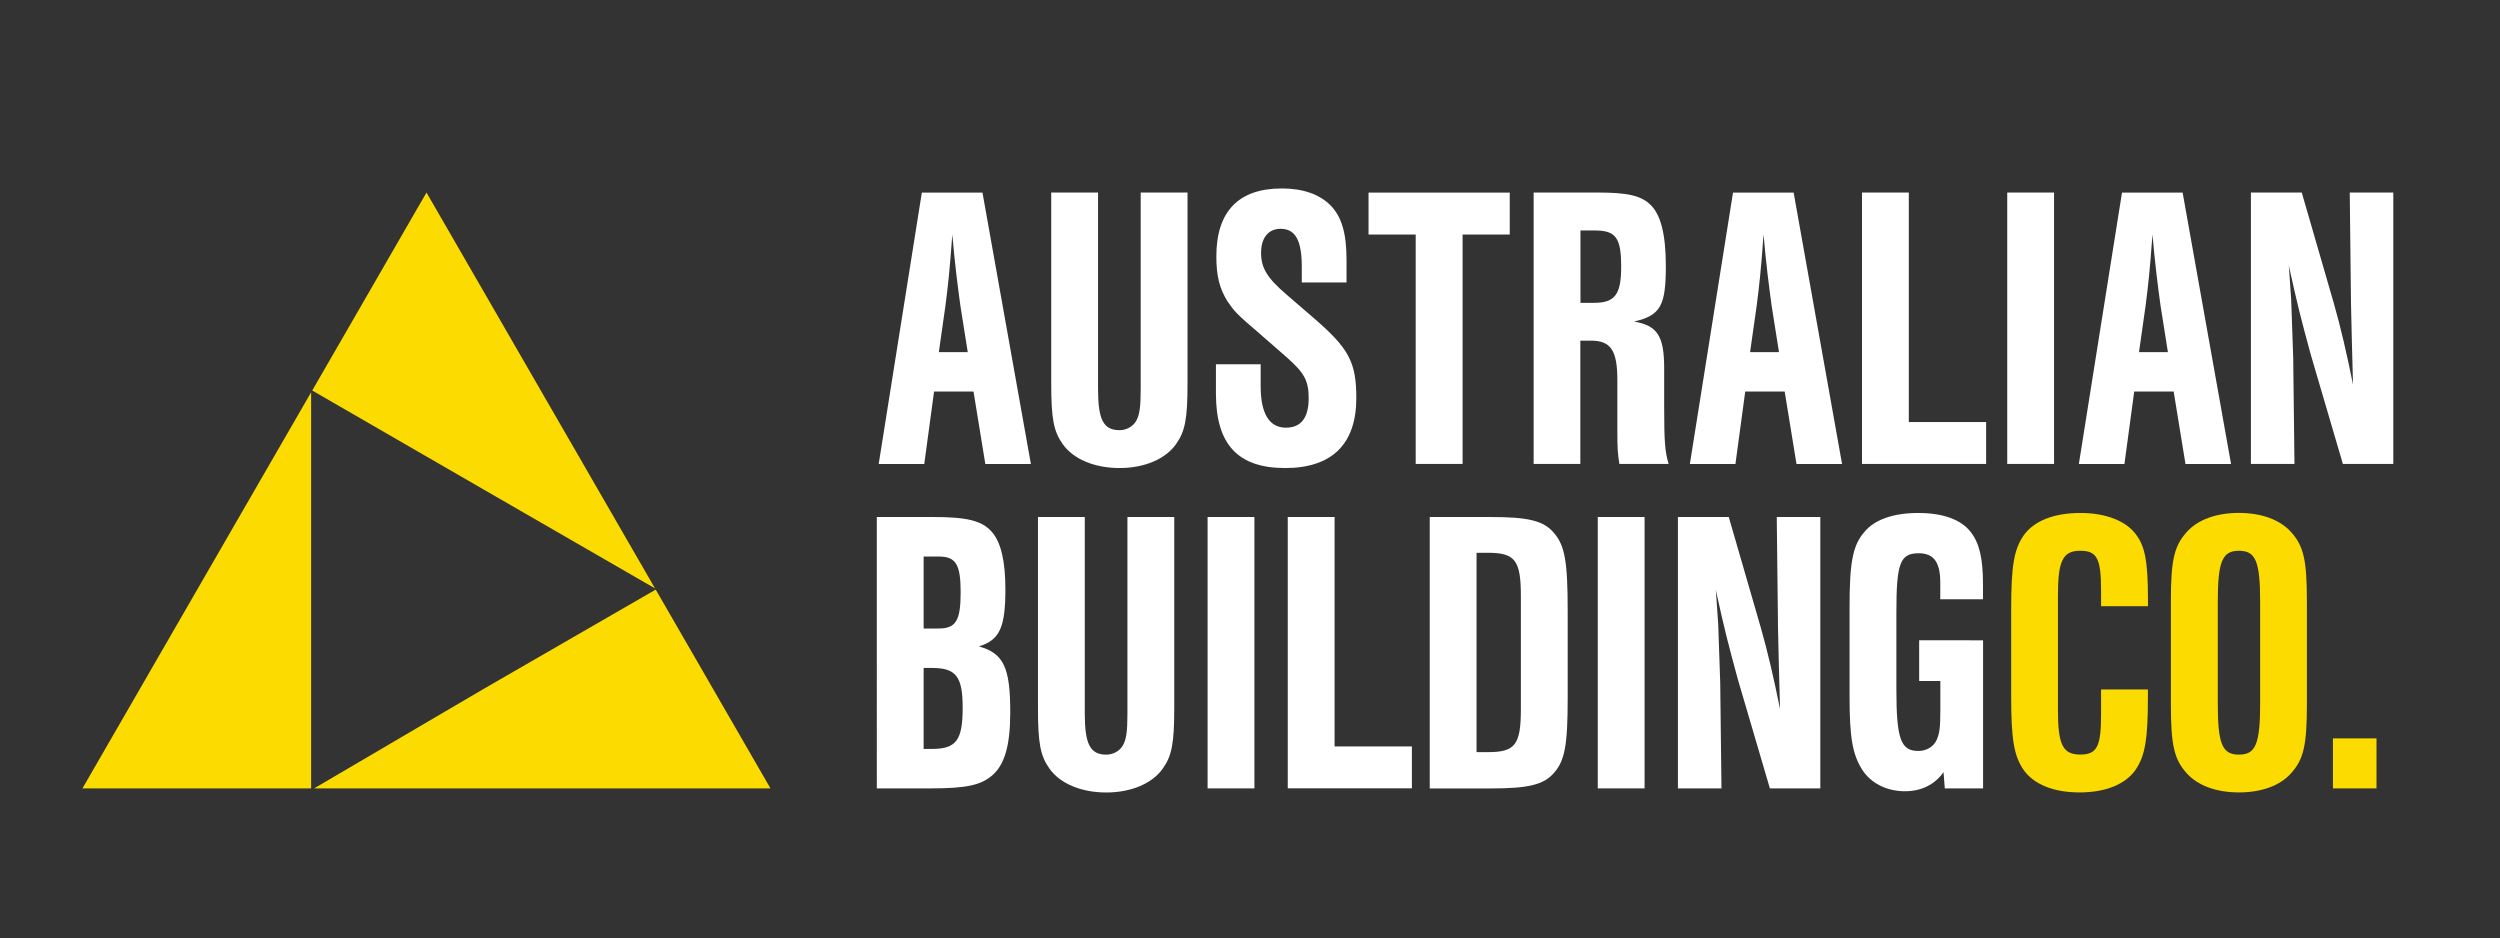
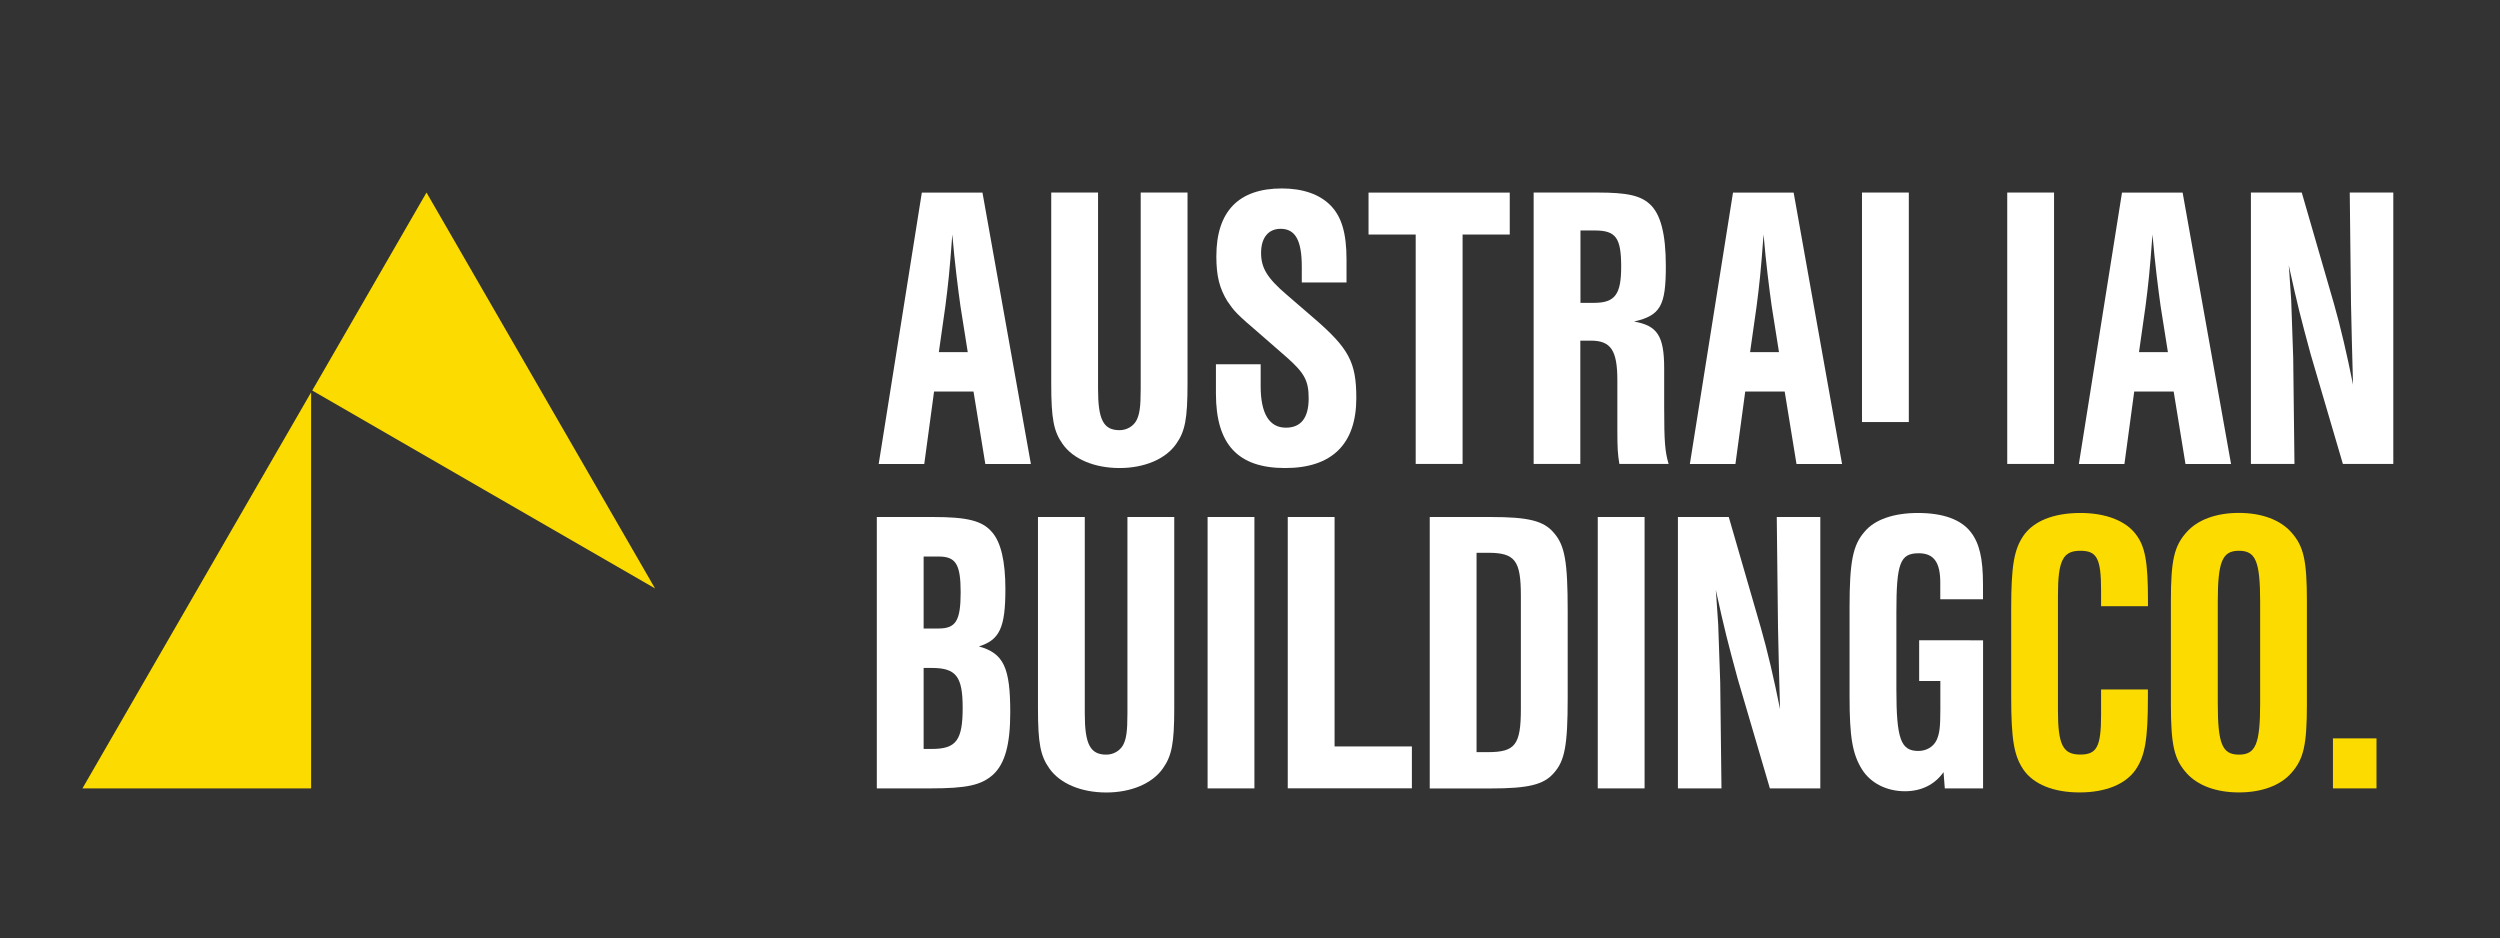
<svg xmlns="http://www.w3.org/2000/svg" version="1.1" id="Layer_1" x="0px" y="0px" viewBox="0 0 359.91 135.06" style="enable-background:new 0 0 359.91 135.06;" xml:space="preserve">
  <rect x="0" y="0" width="359.91" height="135.06" fill="#333333" stroke="none" />
  <style type="text/css">
	.st0{fill:#FFFFFF;}
	.st1{fill:#FCDC00;}
</style>
  <g>
    <g>
      <path class="st0" d="M134.47,56.37l-1.41,10.43h-6.56l6.21-39.07h8.73l6.97,39.07h-6.56l-1.7-10.43H134.47z M138.27,44.07    c-0.35-2.52-0.82-6.15-1.17-10.31c-0.41,5.56-0.59,7.09-1,10.31l-0.94,6.62h4.16L138.27,44.07z" />
      <path class="st0" d="M170.96,27.72v27.53c0,5.04-0.35,6.85-1.64,8.67c-1.52,2.17-4.57,3.46-8.14,3.46c-3.63,0-6.68-1.29-8.2-3.46    c-1.29-1.82-1.64-3.63-1.64-8.67V27.72h6.74v28.29c0,4.39,0.76,5.92,3.1,5.92c1,0,1.93-0.53,2.4-1.35    c0.47-0.88,0.64-1.93,0.64-4.57V27.72H170.96z" />
      <path class="st0" d="M187.41,40.67v-2.28c0-3.81-0.94-5.45-3.05-5.45c-1.76,0-2.81,1.29-2.81,3.46s0.88,3.63,3.69,6.03l3.87,3.34    c5.1,4.39,6.15,6.38,6.15,11.54c0,6.62-3.51,10.07-10.25,10.07c-6.79,0-9.96-3.4-9.96-10.72v-4.22h6.44v3.16    c0,3.92,1.23,5.97,3.63,5.97c2.17,0,3.28-1.41,3.28-4.22c0-2.52-0.59-3.63-3.1-5.86l-3.69-3.22c-3.69-3.16-3.87-3.4-4.92-4.92    c-1.11-1.82-1.58-3.57-1.58-6.44c0-6.5,3.22-9.78,9.43-9.78c2.99,0,5.39,0.82,6.97,2.4c1.64,1.64,2.34,4.04,2.34,7.85v3.28H187.41    z" />
      <path class="st0" d="M210.55,66.79h-6.74V33.76h-6.79v-6.03h20.33v6.03h-6.79V66.79z" />
      <path class="st0" d="M227.53,66.79h-6.74V27.72h9.25c4.1,0,6.09,0.41,7.44,1.64c1.58,1.41,2.34,4.28,2.34,8.96    c0,5.68-0.76,7.09-4.57,7.97c3.34,0.59,4.33,2.05,4.33,6.74v5.62c0,4.98,0.12,6.38,0.64,8.14h-7.09    c-0.23-1.46-0.29-2.11-0.29-4.92v-7.15c0-4.28-0.94-5.68-3.81-5.68h-1.52V66.79z M229.47,43.6c3.05,0,3.92-1.23,3.92-5.21    c0-4.16-0.76-5.21-3.81-5.21h-2.05V43.6H229.47z" />
      <path class="st0" d="M251.25,56.37l-1.41,10.43h-6.56l6.21-39.07h8.73l6.97,39.07h-6.56l-1.7-10.43H251.25z M255.06,44.07    c-0.35-2.52-0.82-6.15-1.17-10.31c-0.41,5.56-0.59,7.09-1,10.31l-0.94,6.62h4.16L255.06,44.07z" />
-       <path class="st0" d="M274.8,60.76h11.13v6.03h-17.87V27.72h6.74V60.76z" />
+       <path class="st0" d="M274.8,60.76h11.13h-17.87V27.72h6.74V60.76z" />
      <path class="st0" d="M295.71,66.79h-6.74V27.72h6.74V66.79z" />
      <path class="st0" d="M307.25,56.37l-1.41,10.43h-6.56l6.21-39.07h8.73l6.97,39.07h-6.56l-1.7-10.43H307.25z M311.05,44.07    c-0.35-2.52-0.82-6.15-1.17-10.31c-0.41,5.56-0.59,7.09-1,10.31l-0.94,6.62h4.16L311.05,44.07z" />
      <path class="st0" d="M337.29,66.79l-4.63-15.76c-1.46-5.39-1.87-6.97-3.16-12.83c0.06,0.82,0.12,1.41,0.12,1.64l0.23,3.34    c0.06,1.52,0.18,5.21,0.29,8.38l0.18,15.23h-6.27V27.72h7.32l4.63,15.99c0.94,3.28,1.87,7.26,2.75,11.66    c-0.12-4.51-0.23-8.38-0.29-11.66l-0.18-15.99h6.27v39.07H337.29z" />
    </g>
    <g>
      <path class="st0" d="M126.24,74.43h8.08c4.92,0,7.09,0.53,8.49,2.17c1.29,1.46,1.93,4.22,1.93,8.2c0,5.56-0.82,7.32-3.81,8.26    c3.57,1,4.51,3.05,4.51,9.49c0,4.63-0.76,7.38-2.46,8.96c-1.7,1.52-3.75,1.99-9.08,1.99h-7.67V74.43z M135.14,90.48    c2.46,0,3.16-1.11,3.16-5.21c0-4.04-0.7-5.15-3.16-5.15h-2.17v10.37H135.14z M134.14,107.82c3.51,0,4.45-1.23,4.45-5.92    c0-4.51-0.94-5.74-4.45-5.74h-1.17v11.66H134.14z" />
      <path class="st0" d="M169.05,74.43v27.53c0,5.04-0.35,6.85-1.64,8.67c-1.52,2.17-4.57,3.46-8.14,3.46c-3.63,0-6.68-1.29-8.2-3.46    c-1.29-1.82-1.64-3.63-1.64-8.67V74.43h6.74v28.29c0,4.39,0.76,5.92,3.1,5.92c1,0,1.93-0.53,2.4-1.35    c0.47-0.88,0.64-1.93,0.64-4.57V74.43H169.05z" />
      <path class="st0" d="M180.59,113.5h-6.74V74.43h6.74V113.5z" />
      <path class="st0" d="M192.13,107.46h11.13v6.03h-17.87V74.43h6.74V107.46z" />
      <path class="st0" d="M205.83,74.43h8.73c5.45,0,7.67,0.53,9.14,2.28c1.58,1.82,1.99,4.1,1.99,11.25v12.54    c0,6.79-0.41,9.02-1.99,10.78c-1.46,1.7-3.69,2.23-9.14,2.23h-8.73V74.43z M214.21,108.28c3.92,0,4.74-1.05,4.74-6.21V85.79    c0-5.1-0.82-6.21-4.74-6.21h-1.64v28.7H214.21z" />
      <path class="st0" d="M236.76,113.5h-6.74V74.43h6.74V113.5z" />
      <path class="st0" d="M254.8,113.5l-4.63-15.76c-1.46-5.39-1.87-6.97-3.16-12.83c0.06,0.82,0.12,1.41,0.12,1.64l0.23,3.34    c0.06,1.52,0.18,5.21,0.29,8.38l0.18,15.23h-6.27V74.43h7.32l4.63,15.99c0.94,3.28,1.87,7.26,2.75,11.66    c-0.12-4.51-0.23-8.38-0.29-11.66l-0.18-15.99h6.27v39.07H254.8z" />
      <path class="st0" d="M285.49,92.18v21.32h-5.51l-0.18-2.34c-1.29,1.82-3.22,2.75-5.56,2.75c-2.64,0-4.92-1.17-6.15-3.1    c-1.41-2.23-1.82-4.69-1.82-10.54V87.43c0-6.56,0.47-8.96,2.17-10.89c1.46-1.76,4.22-2.69,7.67-2.69c3.63,0,6.21,0.94,7.61,2.75    c1.23,1.58,1.76,3.75,1.76,7.56v2.11h-6.15v-2.4c0-2.93-0.94-4.22-3.1-4.22c-2.69,0-3.22,1.41-3.22,8.55v11.01    c0,7.2,0.64,8.9,3.16,8.9c1.17,0,2.17-0.59,2.64-1.58c0.41-0.94,0.53-1.76,0.53-4.39v-4.1h-3.05v-5.86H285.49z" />
    </g>
  </g>
  <g>
    <path class="st1" d="M302.48,87.26v-2.23c0-4.63-0.59-5.74-2.99-5.74c-2.52,0-3.22,1.41-3.22,6.44v16.52c0,4.98,0.7,6.38,3.22,6.38   c2.4,0,2.99-1.17,2.99-5.74v-3.63h6.74v1.11c0,6.09-0.41,8.43-1.76,10.43c-1.46,2.11-4.33,3.28-8.08,3.28   c-3.75,0-6.62-1.17-8.08-3.28c-1.35-1.99-1.76-4.33-1.76-10.43V87.61c0-6.15,0.41-8.49,1.76-10.48c1.46-2.11,4.33-3.28,8.2-3.28   c3.63,0,6.5,1.11,7.97,3.05c1.35,1.76,1.76,3.92,1.76,9.55v0.82H302.48z" />
    <path class="st1" d="M332.11,101.37c0,5.92-0.47,7.91-2.23,9.9c-1.58,1.82-4.28,2.81-7.56,2.81c-3.28,0-5.97-1-7.56-2.81   c-1.76-1.99-2.23-3.98-2.23-9.9V86.55c0-5.92,0.47-7.91,2.23-9.9c1.58-1.82,4.28-2.81,7.56-2.81c3.28,0,5.97,1,7.56,2.81   c1.76,1.99,2.23,3.98,2.23,9.9V101.37z M319.28,101.26c0,5.86,0.64,7.38,3.05,7.38c2.4,0,3.05-1.52,3.05-7.38V86.67   c0-5.86-0.64-7.38-3.05-7.38c-2.4,0-3.05,1.52-3.05,7.38V101.26z" />
    <path class="st1" d="M342.13,113.5h-6.27v-7.2h6.27V113.5z" />
  </g>
  <g>
    <polygon class="st1" points="44.79,113.5 11.87,113.5 36.63,70.61 44.79,56.48 44.79,84.82  " />
    <polygon class="st1" points="69.64,70.48 94.3,84.71 86.16,70.61 61.4,27.72 44.95,56.22  " />
-     <polygon class="st1" points="94.4,84.88 69.64,99.17 45.22,113.5 61.4,113.5 110.92,113.5  " />
  </g>
</svg>